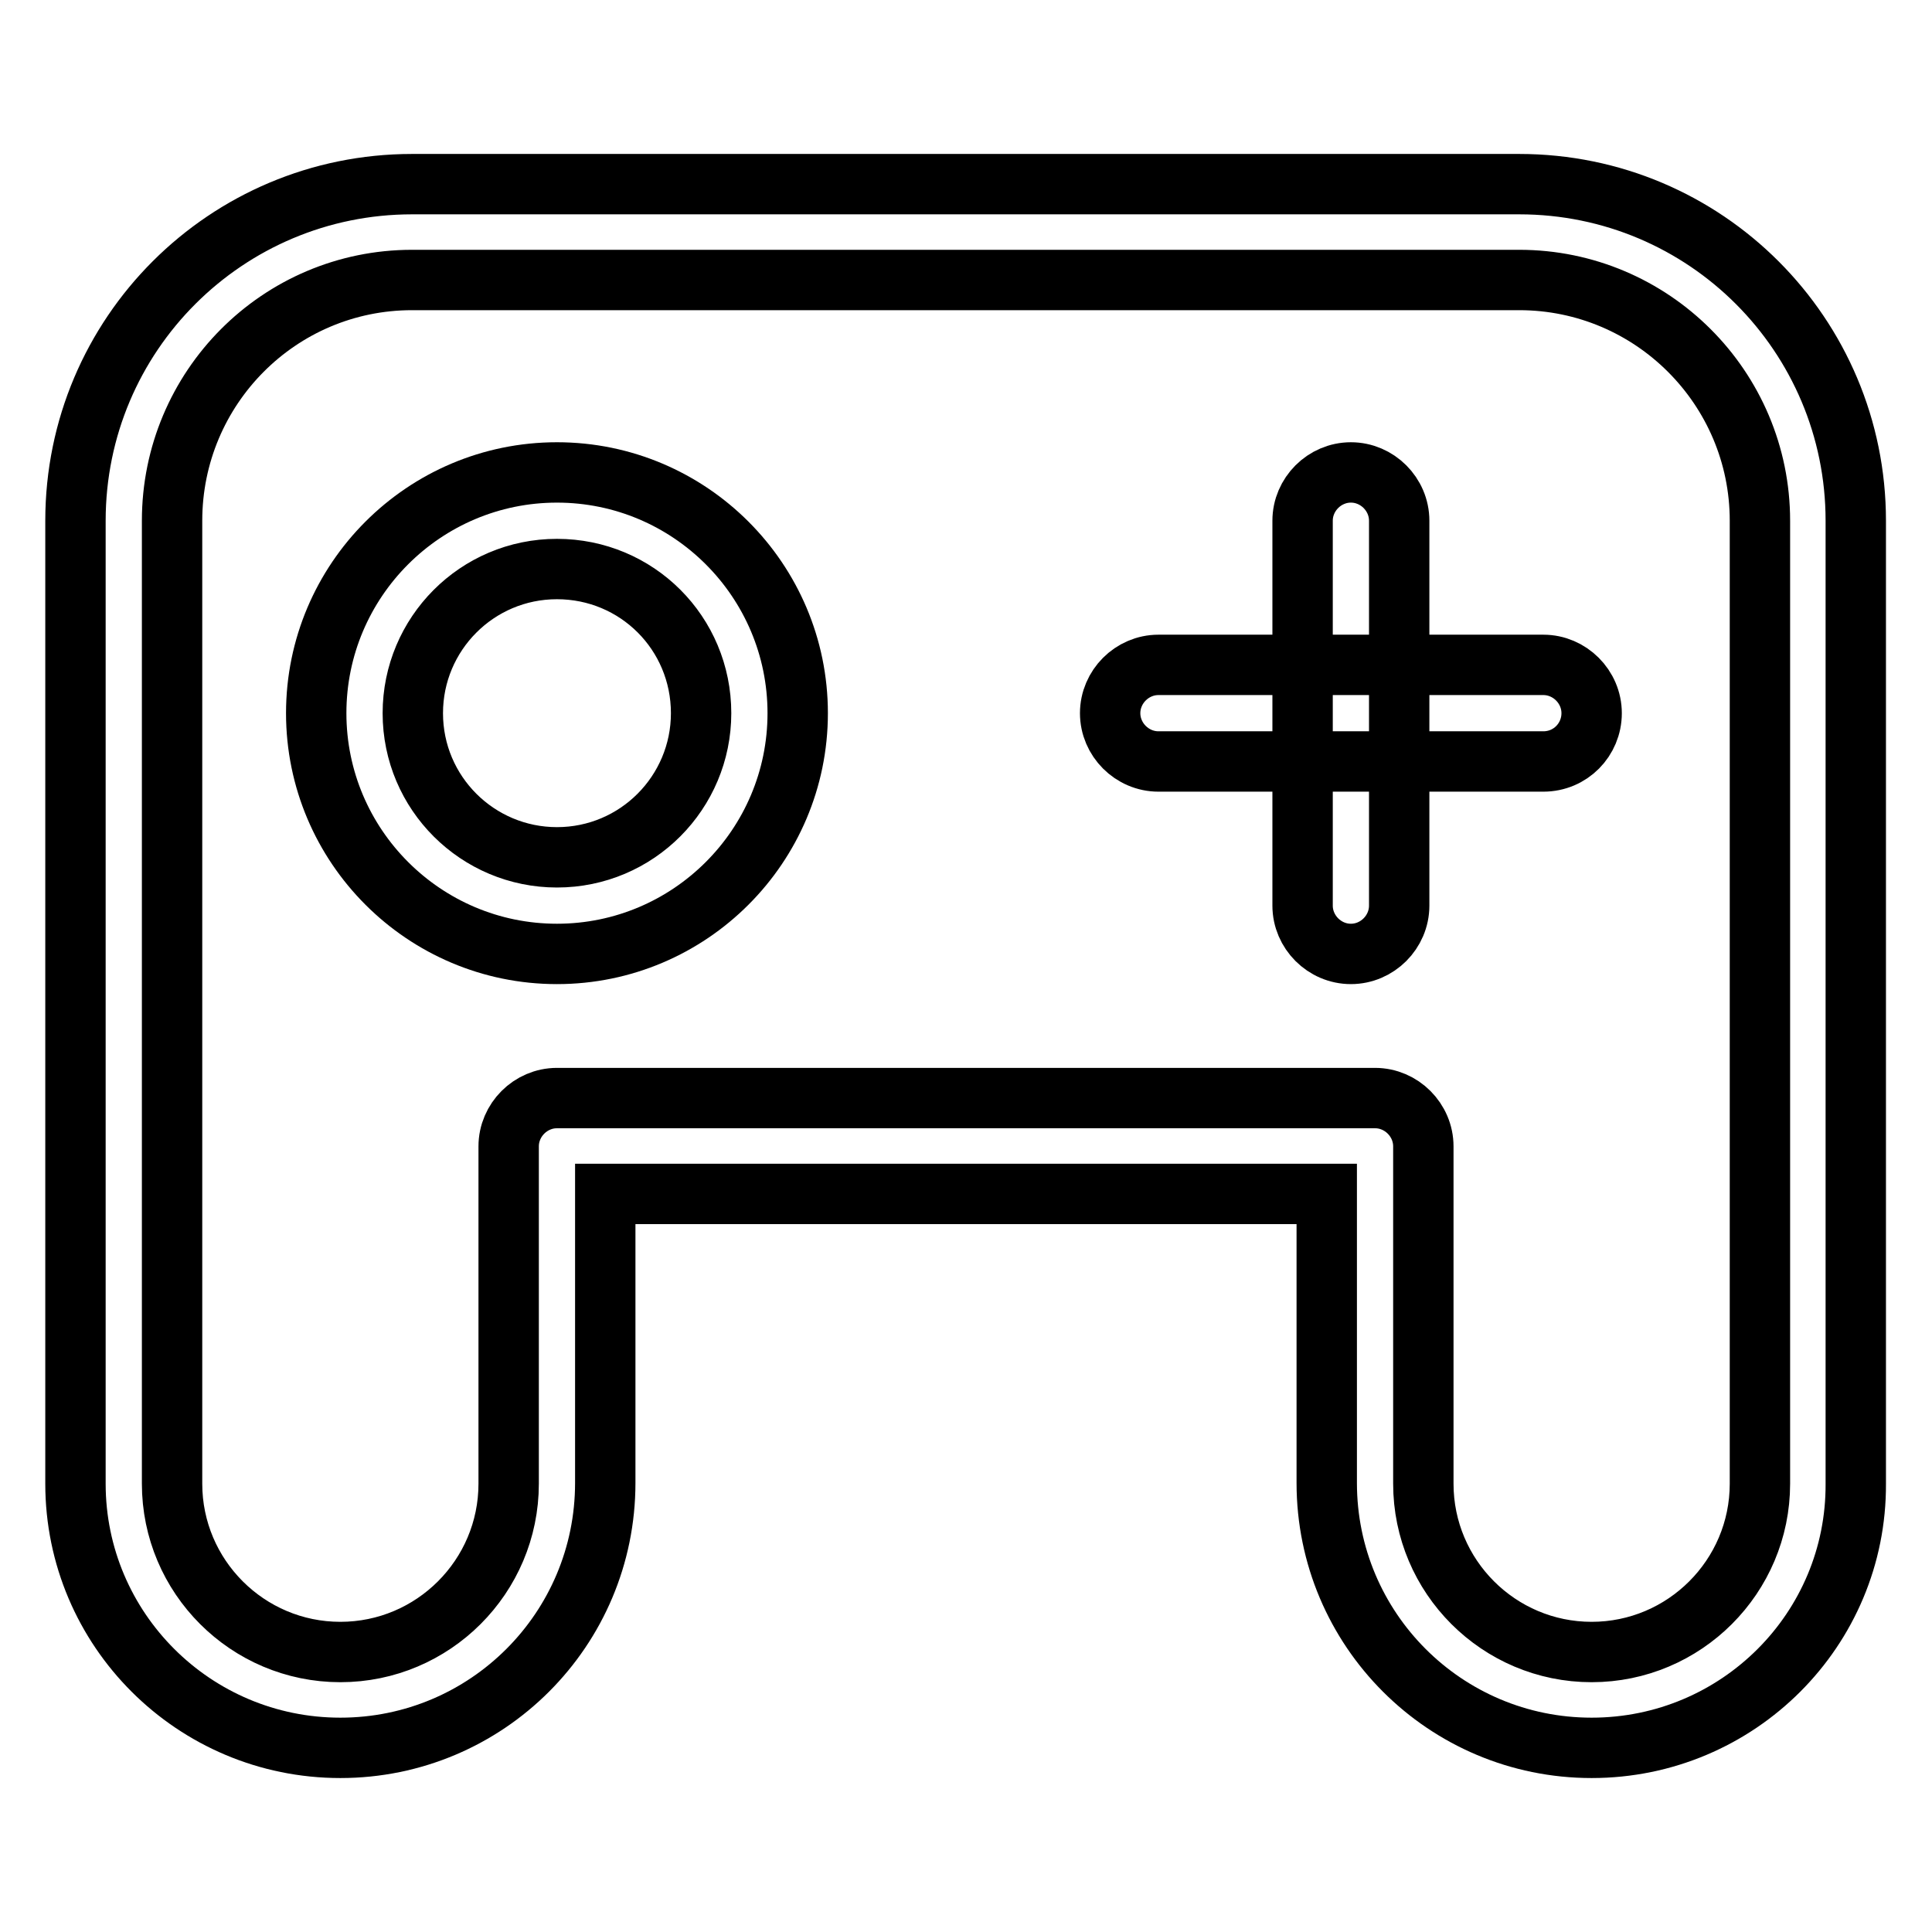
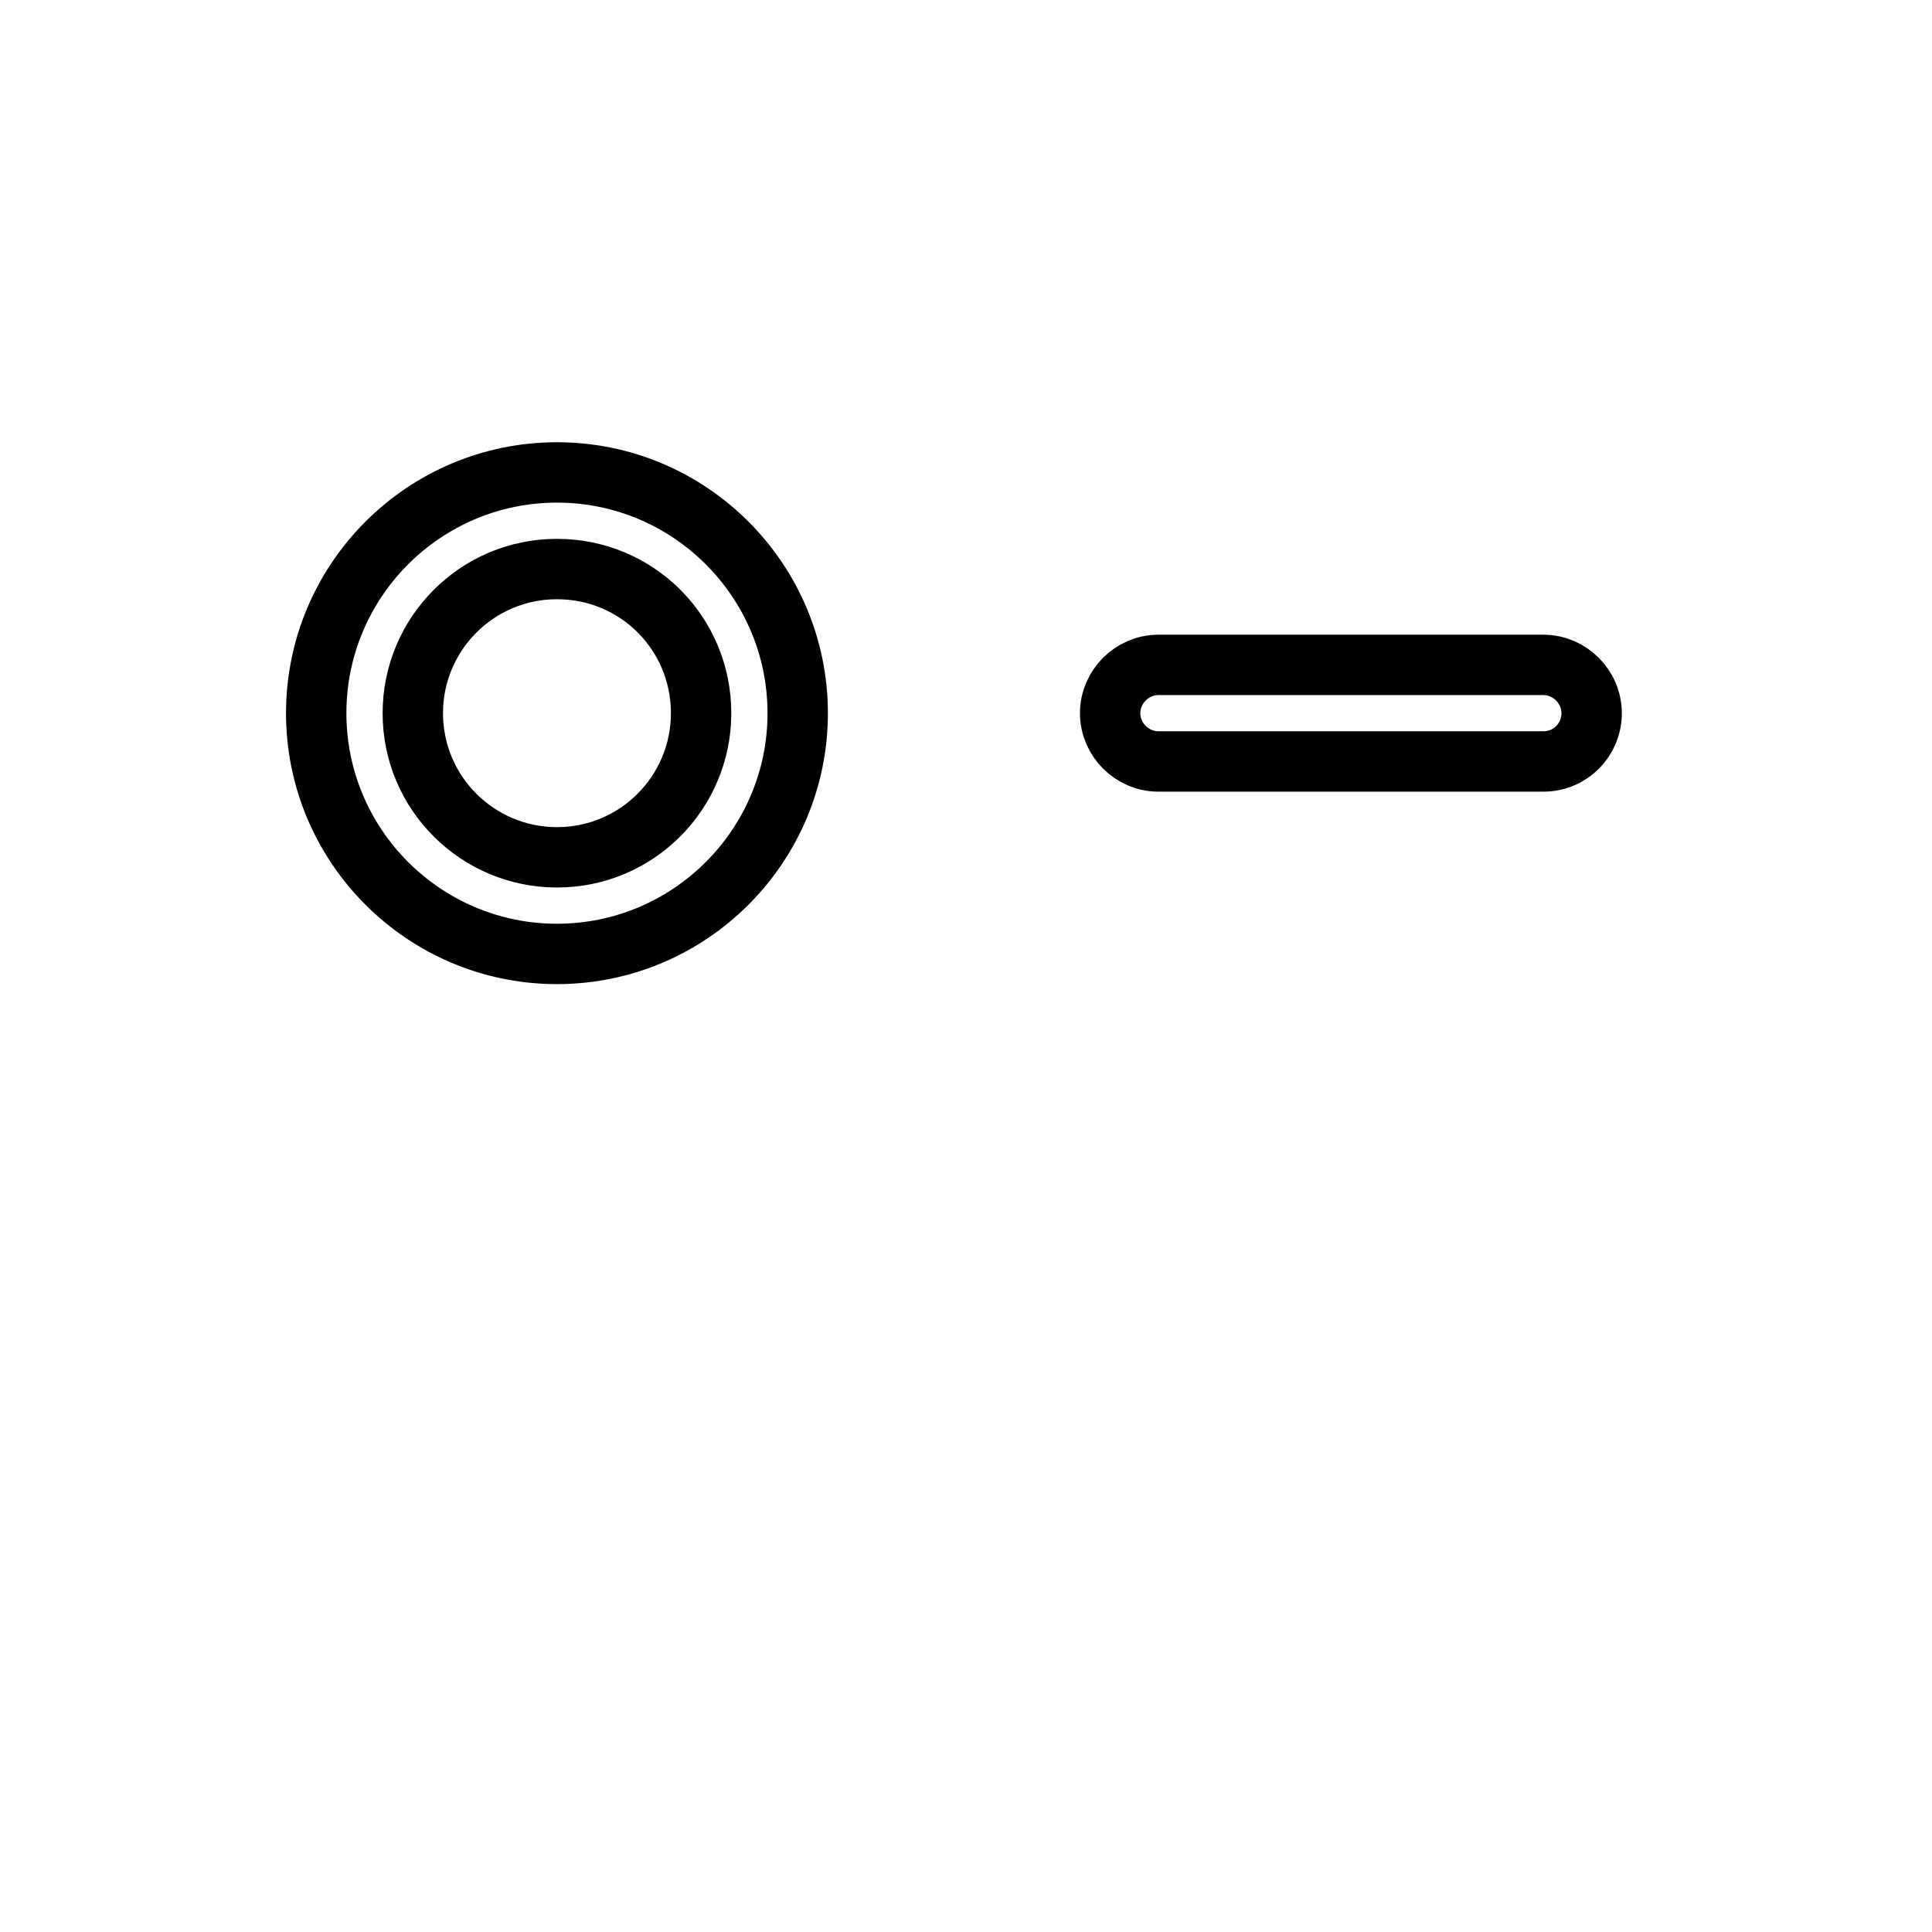
<svg xmlns="http://www.w3.org/2000/svg" version="1.1" x="0px" y="0px" viewBox="0 0 256 256" enable-background="new 0 0 256 256" xml:space="preserve">
  <g>
-     <path stroke-width="8" fill-opacity="0" stroke="#000000" d="M210.9,231.6c-19.4,0-35.1-15.7-35.1-35.1v-38.3H80.2v38.3c0,19.4-15.7,35.1-35.1,35.1S10,215.9,10,196.6 V69c0-24.7,20-44.6,44.6-44.6h146.7c24.7,0,44.6,20,44.6,44.6l0,0v127.6C246,215.9,230.3,231.6,210.9,231.6L210.9,231.6z  M73.8,145.5h108.4c3.5,0,6.4,2.9,6.4,6.4v44.7c0,12.3,10,22.3,22.3,22.3c12.3,0,22.3-10,22.3-22.3V69c0-17.6-14.3-31.9-31.9-31.9 l0,0H54.6C37,37.1,22.8,51.4,22.8,69v127.6c0,12.3,10,22.3,22.3,22.3s22.3-10,22.3-22.3v-44.7C67.4,148.4,70.3,145.5,73.8,145.5z" />
    <path stroke-width="8" fill-opacity="0" stroke="#000000" d="M73.8,126.4c-17.6,0-31.9-14.3-31.9-31.9c0-17.6,14.3-31.9,31.9-31.9c17.6,0,31.9,14.3,31.9,31.9 C105.7,112.1,91.4,126.4,73.8,126.4z M73.8,75.4c-10.6,0-19.1,8.6-19.1,19.1c0,10.6,8.6,19.1,19.1,19.1c10.6,0,19.1-8.6,19.1-19.1 C92.9,83.9,84.4,75.4,73.8,75.4z M204.5,100.9h-51c-3.5,0-6.4-2.9-6.4-6.4c0-3.5,2.9-6.4,6.4-6.4h51c3.5,0,6.4,2.9,6.4,6.4 C210.9,98,208.1,100.9,204.5,100.9z" />
-     <path stroke-width="8" fill-opacity="0" stroke="#000000" d="M179,126.4c-3.5,0-6.4-2.9-6.4-6.4V69c0-3.5,2.9-6.4,6.4-6.4c3.5,0,6.4,2.9,6.4,6.4v51 C185.4,123.5,182.5,126.4,179,126.4z" />
  </g>
</svg>